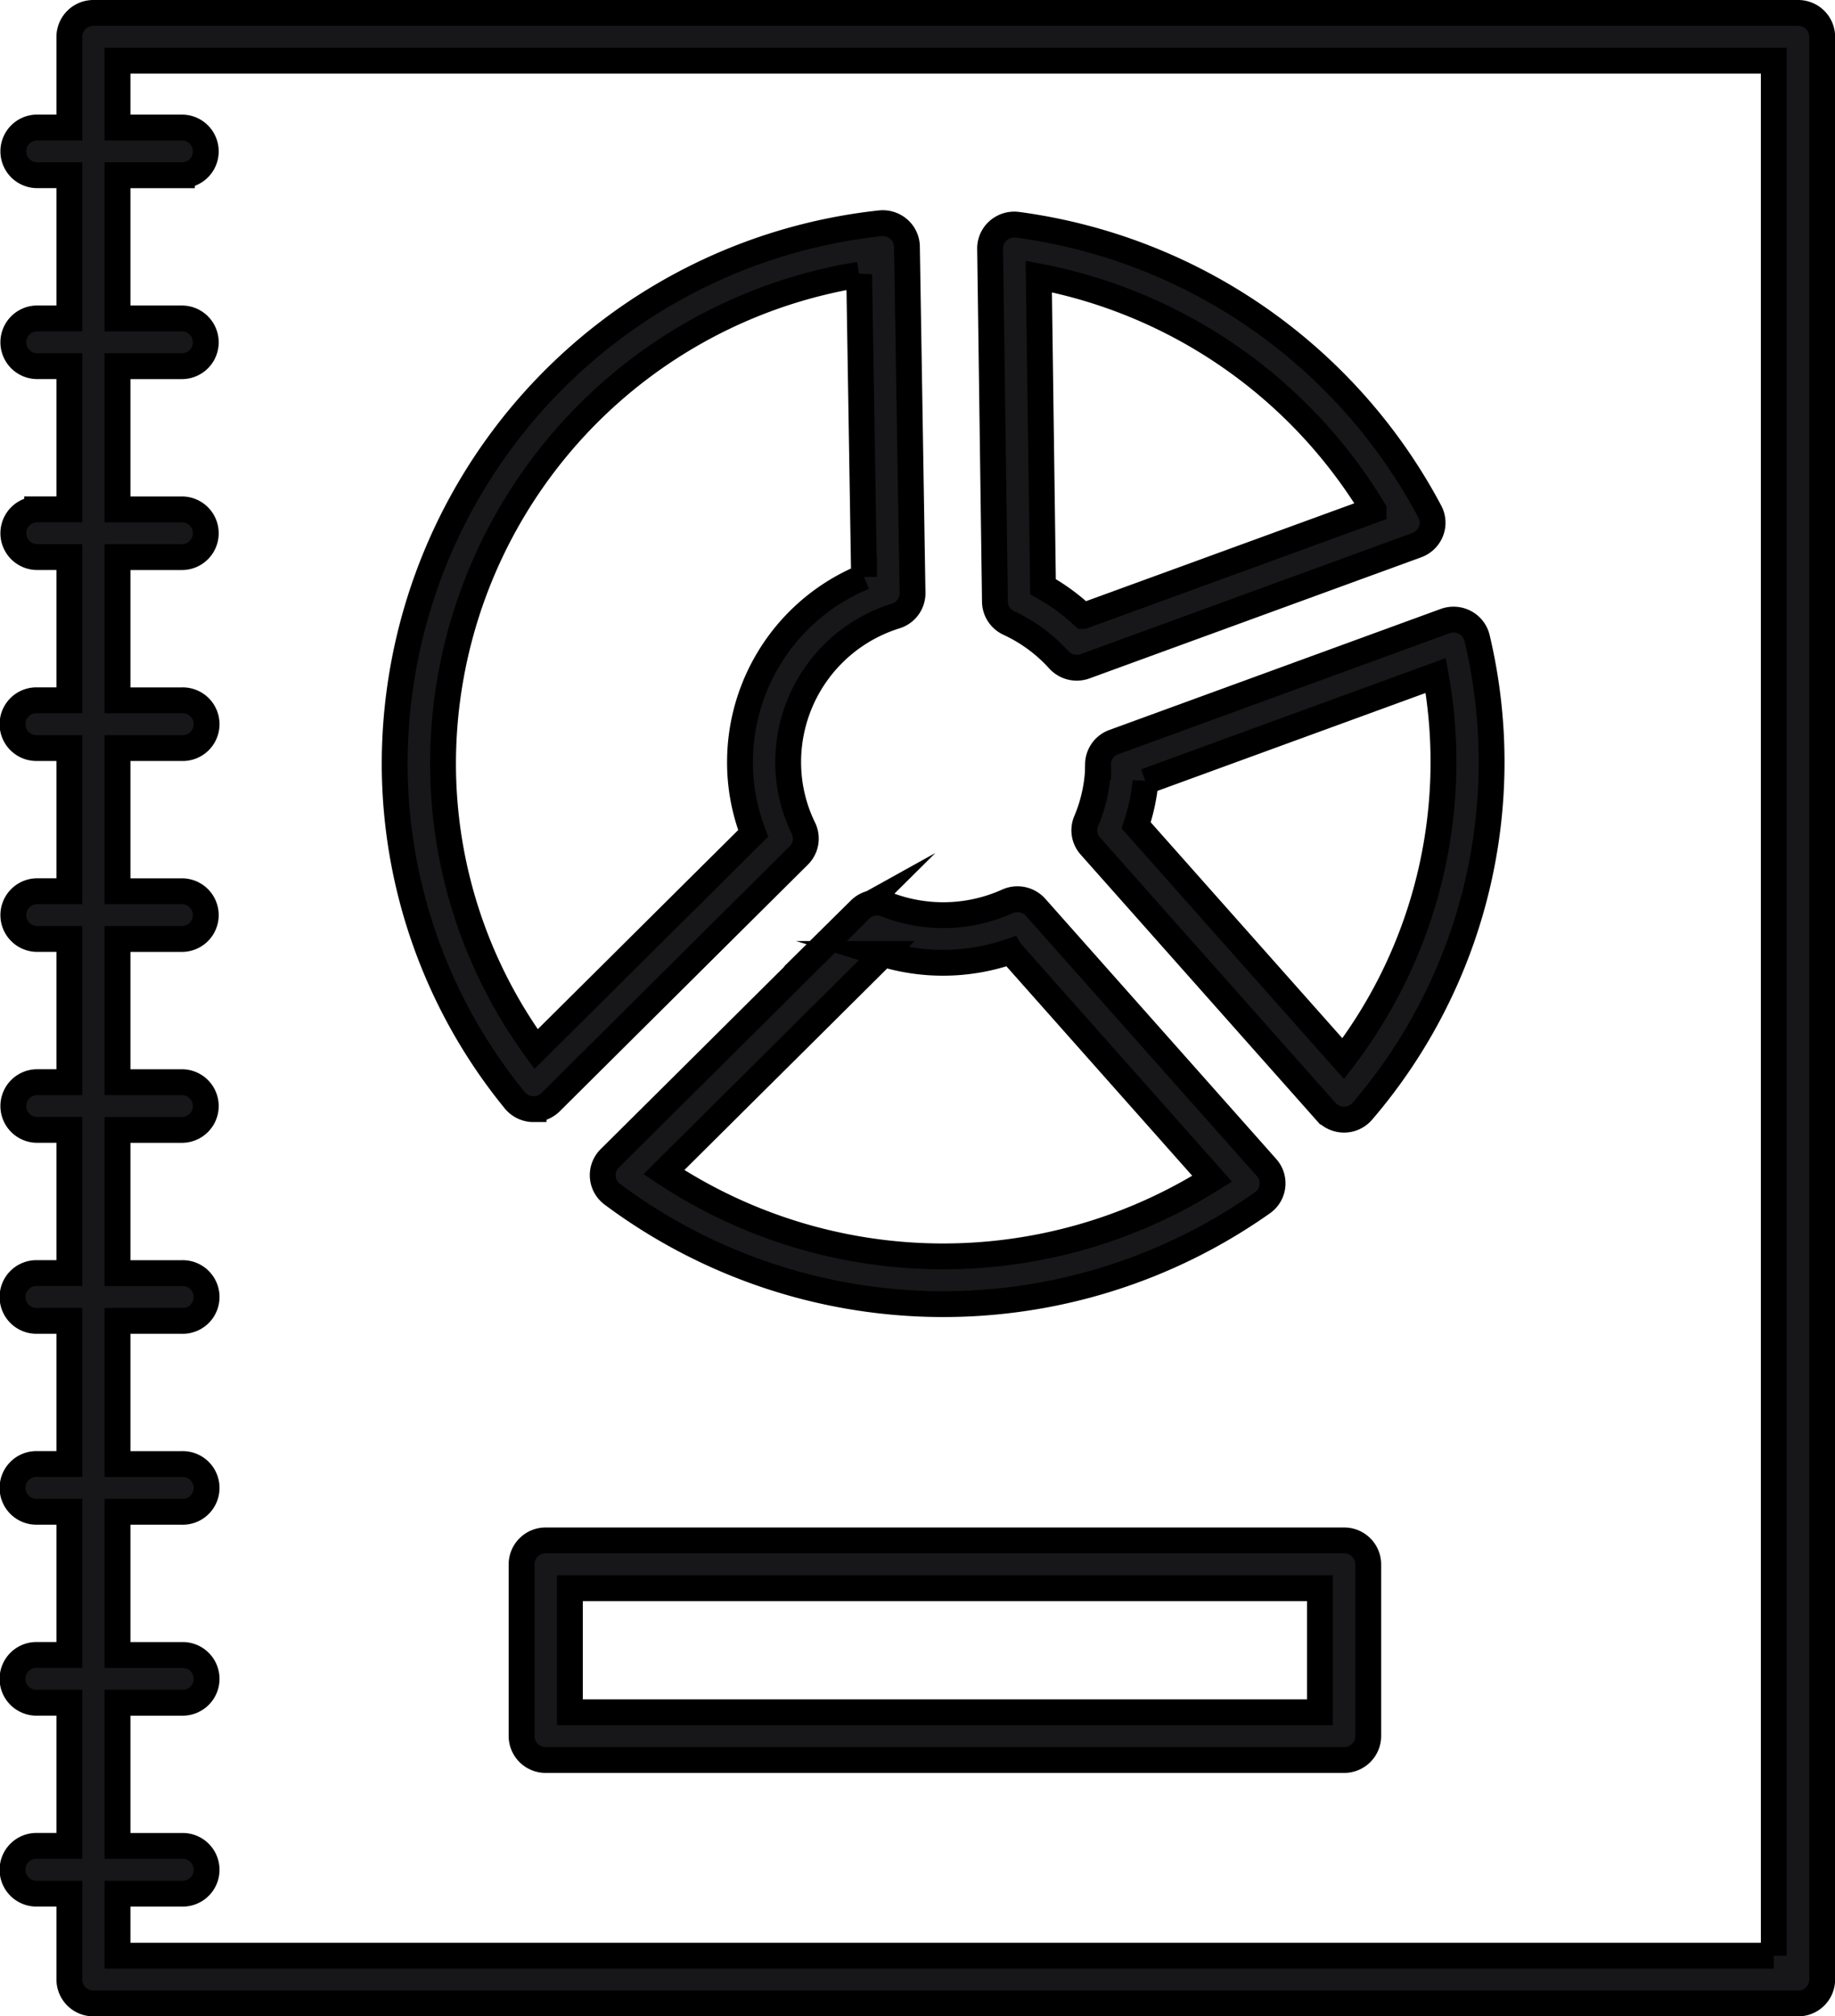
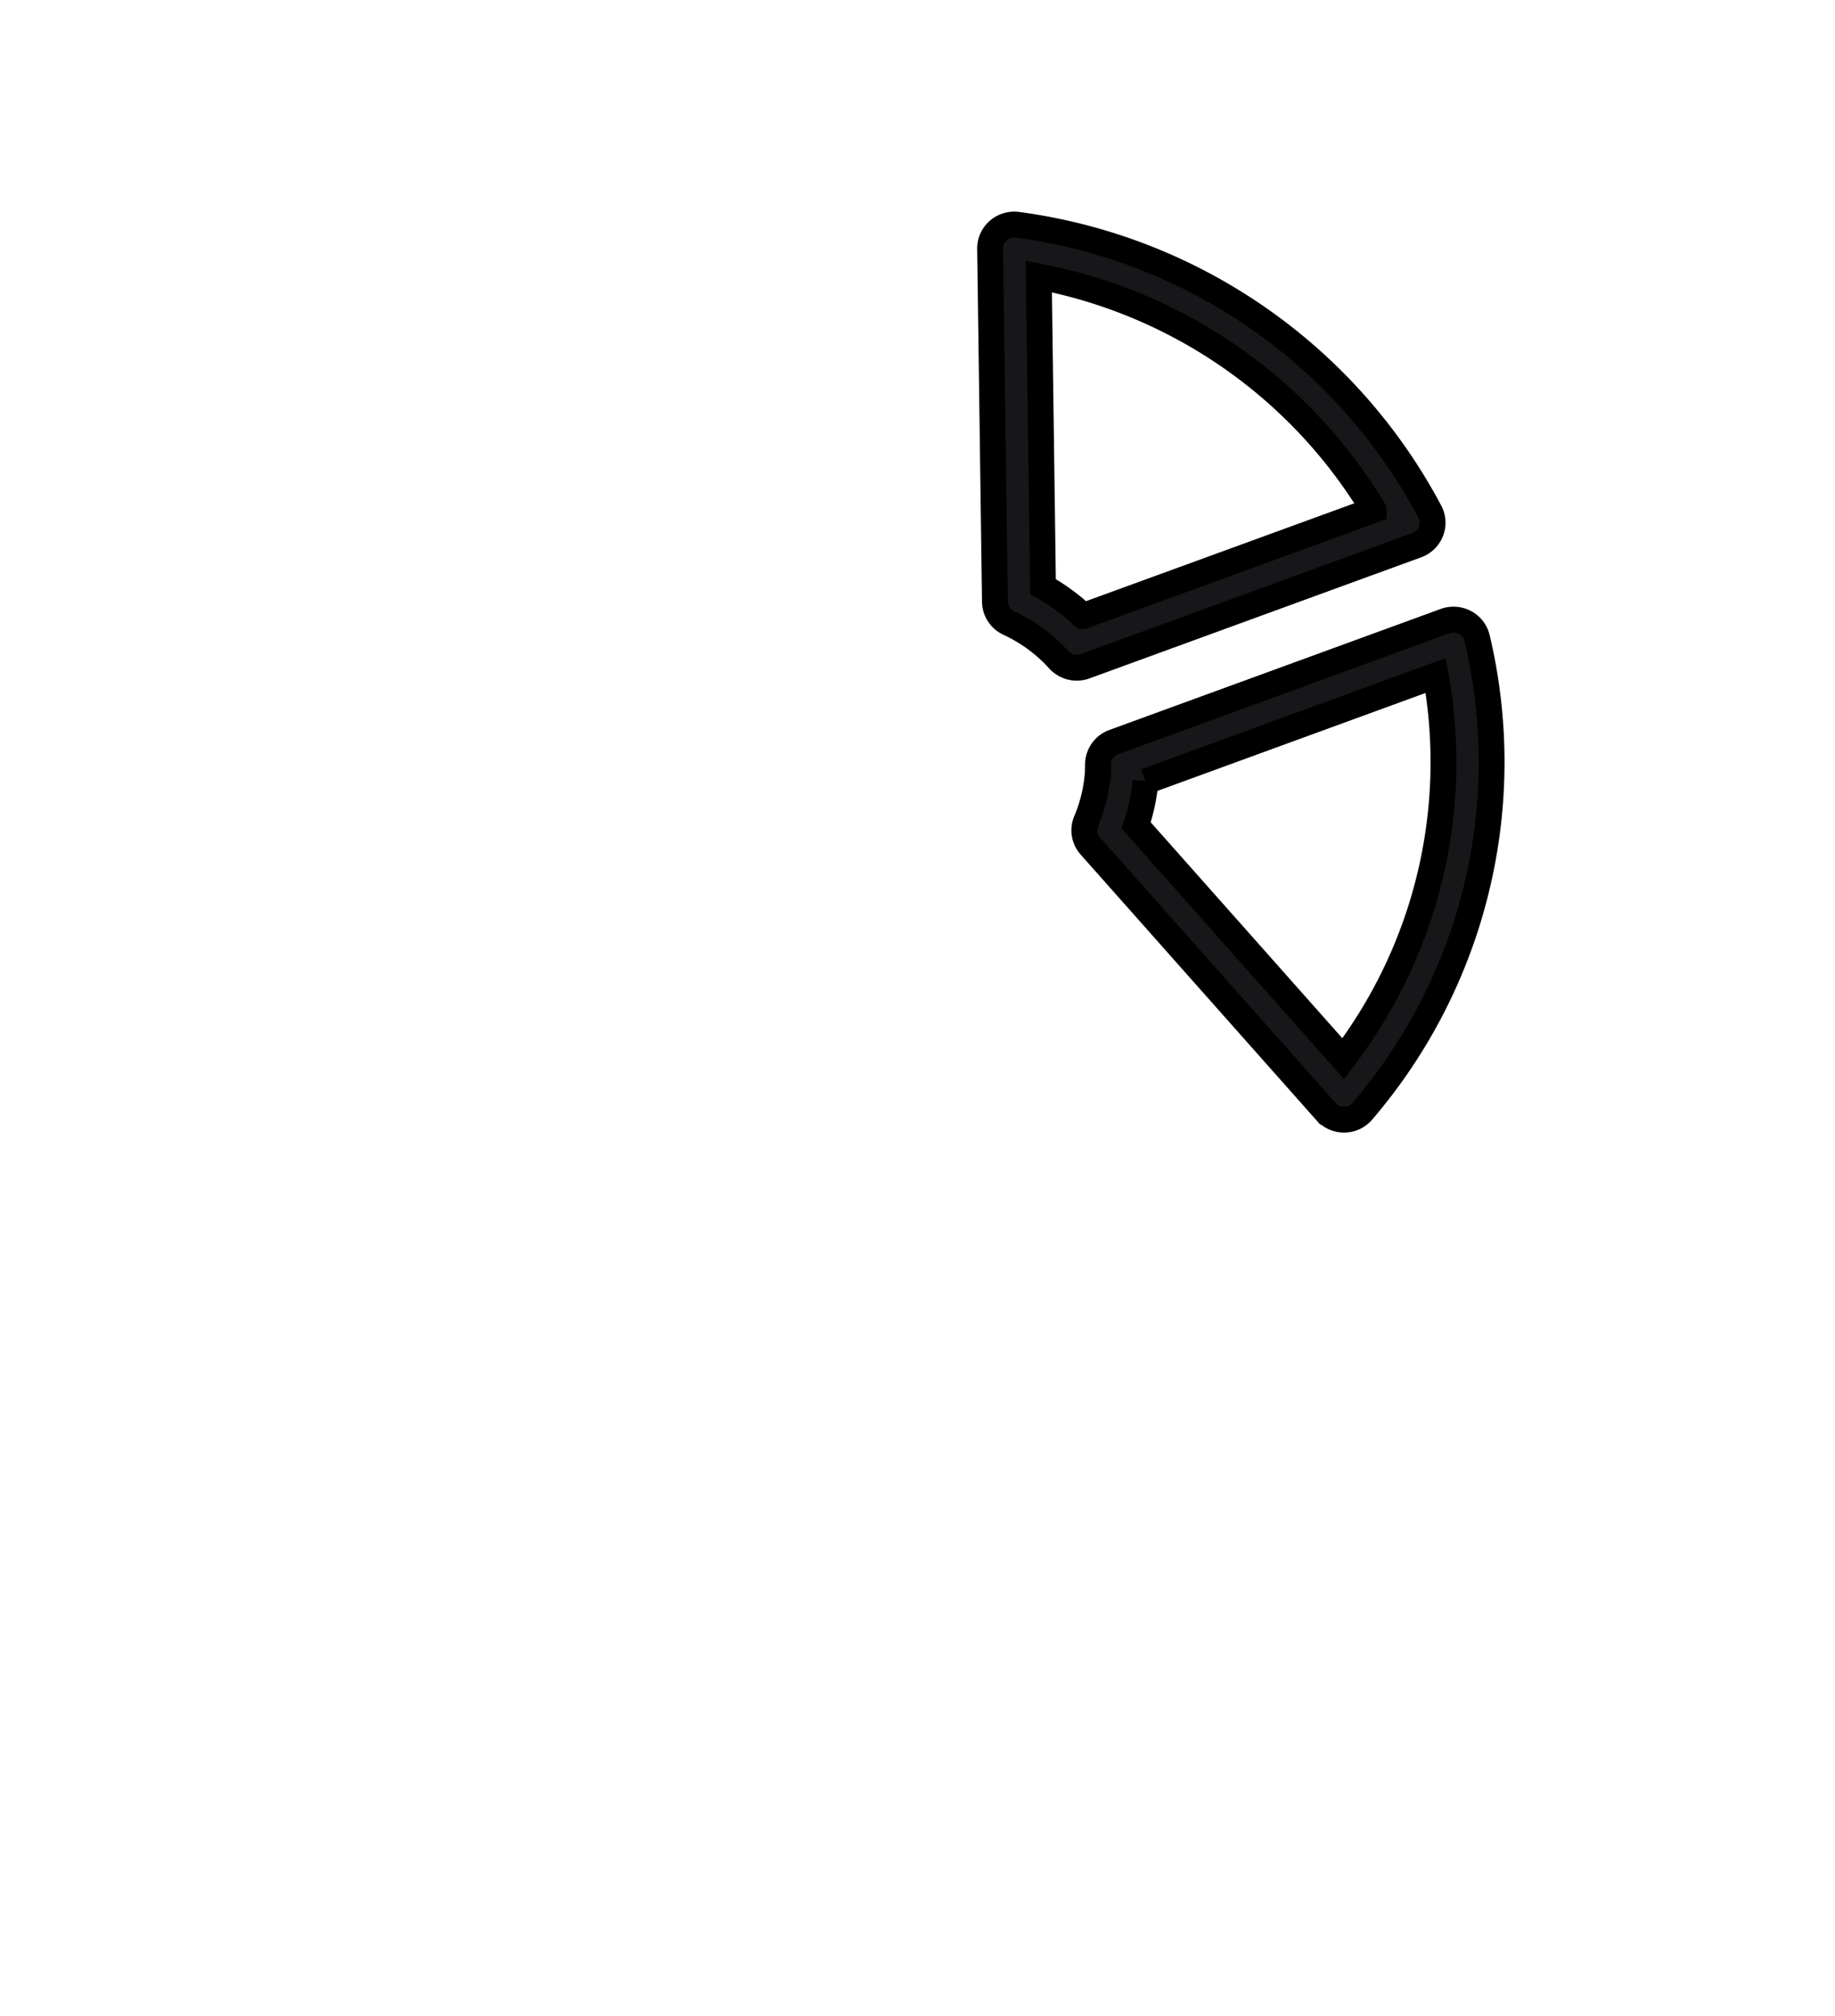
<svg xmlns="http://www.w3.org/2000/svg" width="71" height="78" viewBox="0 0 71 78">
  <g id="グループ_48" data-name="グループ 48" transform="translate(-1263.729 -704.5)">
-     <path id="パス_976" data-name="パス 976" d="M1332.361,780.154h-64.085v-2.4h2.492a.924.924,0,1,0,0-1.847h-2.492v-5.539h2.492a.924.924,0,1,0,0-1.847h-2.492v-5.539h2.492a.924.924,0,1,0,0-1.847h-2.492v-5.539h2.492a.924.924,0,1,0,0-1.847h-2.492v-5.54h2.492a.923.923,0,1,0,0-1.846h-2.492v-5.54h2.492a.923.923,0,1,0,0-1.846h-2.492v-5.539h2.492a.924.924,0,1,0,0-1.847h-2.492v-5.54h2.492a.923.923,0,1,0,0-1.846h-2.492v-5.54h2.492a.923.923,0,1,0,0-1.846h-2.492v-5.54h2.492a.923.923,0,1,0,0-1.846h-2.492v-2.586h64.085v73.308ZM1333.3,705h-65.953a.929.929,0,0,0-.934.924v3.508h-1.245a.923.923,0,1,0,0,1.846h1.245v5.54h-1.245a.923.923,0,1,0,0,1.846h1.245v5.54h-1.245a.923.923,0,1,0,0,1.846h1.245v5.54h-1.245a.924.924,0,1,0,0,1.847h1.245v5.539h-1.245a.923.923,0,1,0,0,1.846h1.245v5.54h-1.245a.923.923,0,1,0,0,1.846h1.245v5.54h-1.245a.924.924,0,1,0,0,1.847h1.245v5.539h-1.245a.924.924,0,1,0,0,1.847h1.245v5.539h-1.245a.924.924,0,1,0,0,1.847h1.245v5.539h-1.245a.924.924,0,1,0,0,1.847h1.245v3.323a.929.929,0,0,0,.934.924H1333.3a.928.928,0,0,0,.934-.924V705.924a.928.928,0,0,0-.934-.924Z" fill="#17171a" stroke="#000" stroke-miterlimit="10" stroke-width="1" />
-     <path id="パス_977" data-name="パス 977" d="M1302.829,741.308l7.8,8.79a19.537,19.537,0,0,1-21.213-.255l8.495-8.44a7.959,7.959,0,0,0,4.915-.1Zm-5.824-1.62-9.685,9.622a.918.918,0,0,0,.1,1.387,21.413,21.413,0,0,0,25.158.329.916.916,0,0,0,.158-1.359L1303.8,739.6a.944.944,0,0,0-1.09-.232,6.049,6.049,0,0,1-4.7.114.943.943,0,0,0-1.007.207Z" fill="#17171a" stroke="#000" stroke-miterlimit="10" stroke-width="1" />
-     <path id="パス_978" data-name="パス 978" d="M1296.972,715.117l.189,11.7a7.745,7.745,0,0,0-4.8,7.161,7.625,7.625,0,0,0,.51,2.76l-8.4,8.345a18.744,18.744,0,0,1-3.6-11.1,19.176,19.176,0,0,1,16.1-18.856Zm-12.649,32.288h.051a.942.942,0,0,0,.662-.272l9.6-9.541a.918.918,0,0,0,.18-1.052,5.812,5.812,0,0,1-.591-2.568,5.916,5.916,0,0,1,4.163-5.644.923.923,0,0,0,.649-.894l-.217-13.393a.915.915,0,0,0-.318-.679.944.944,0,0,0-.722-.224A21.045,21.045,0,0,0,1279,733.973a20.6,20.6,0,0,0,4.643,13.086.942.942,0,0,0,.679.346Z" fill="#17171a" stroke="#000" stroke-miterlimit="10" stroke-width="1" />
    <path id="パス_979" data-name="パス 979" d="M1316.878,724.229l-11.241,4.1a7.749,7.749,0,0,0-1.552-1.133l-.163-12a19.373,19.373,0,0,1,12.956,9.031Zm-14.115,4.373a5.977,5.977,0,0,1,1.932,1.421.944.944,0,0,0,1.02.25l12.833-4.685a.928.928,0,0,0,.548-.534.912.912,0,0,0-.043-.759,21.239,21.239,0,0,0-15.955-11.1.946.946,0,0,0-.745.224.919.919,0,0,0-.315.7l.187,13.658a.923.923,0,0,0,.538.824Z" fill="#17171a" stroke="#000" stroke-miterlimit="10" stroke-width="1" />
    <path id="パス_980" data-name="パス 980" d="M1308.052,734.731l11.229-4.1a18.909,18.909,0,0,1-3.58,14.823l-8.012-9.026a7.644,7.644,0,0,0,.363-1.7Zm-1.832-.67a5.848,5.848,0,0,1-.463,2.2.912.912,0,0,0,.159.966l9.117,10.272a.941.941,0,0,0,.7.314h.009a.932.932,0,0,0,.7-.328,20.742,20.742,0,0,0,4.437-18.306.923.923,0,0,0-.467-.6.946.946,0,0,0-.767-.053l-12.822,4.682a.923.923,0,0,0-.61.852Z" fill="#17171a" stroke="#000" stroke-miterlimit="10" stroke-width="1" />
-     <path id="パス_981" data-name="パス 981" d="M1314.8,770.736h-29.021v-4.8H1314.8v4.8Zm.935-6.647h-30.89a.929.929,0,0,0-.935.923v6.647a.93.93,0,0,0,.935.924h30.89a.93.93,0,0,0,.934-.924v-6.647a.929.929,0,0,0-.934-.923Z" fill="#17171a" stroke="#000" stroke-miterlimit="10" stroke-width="1" />
  </g>
</svg>